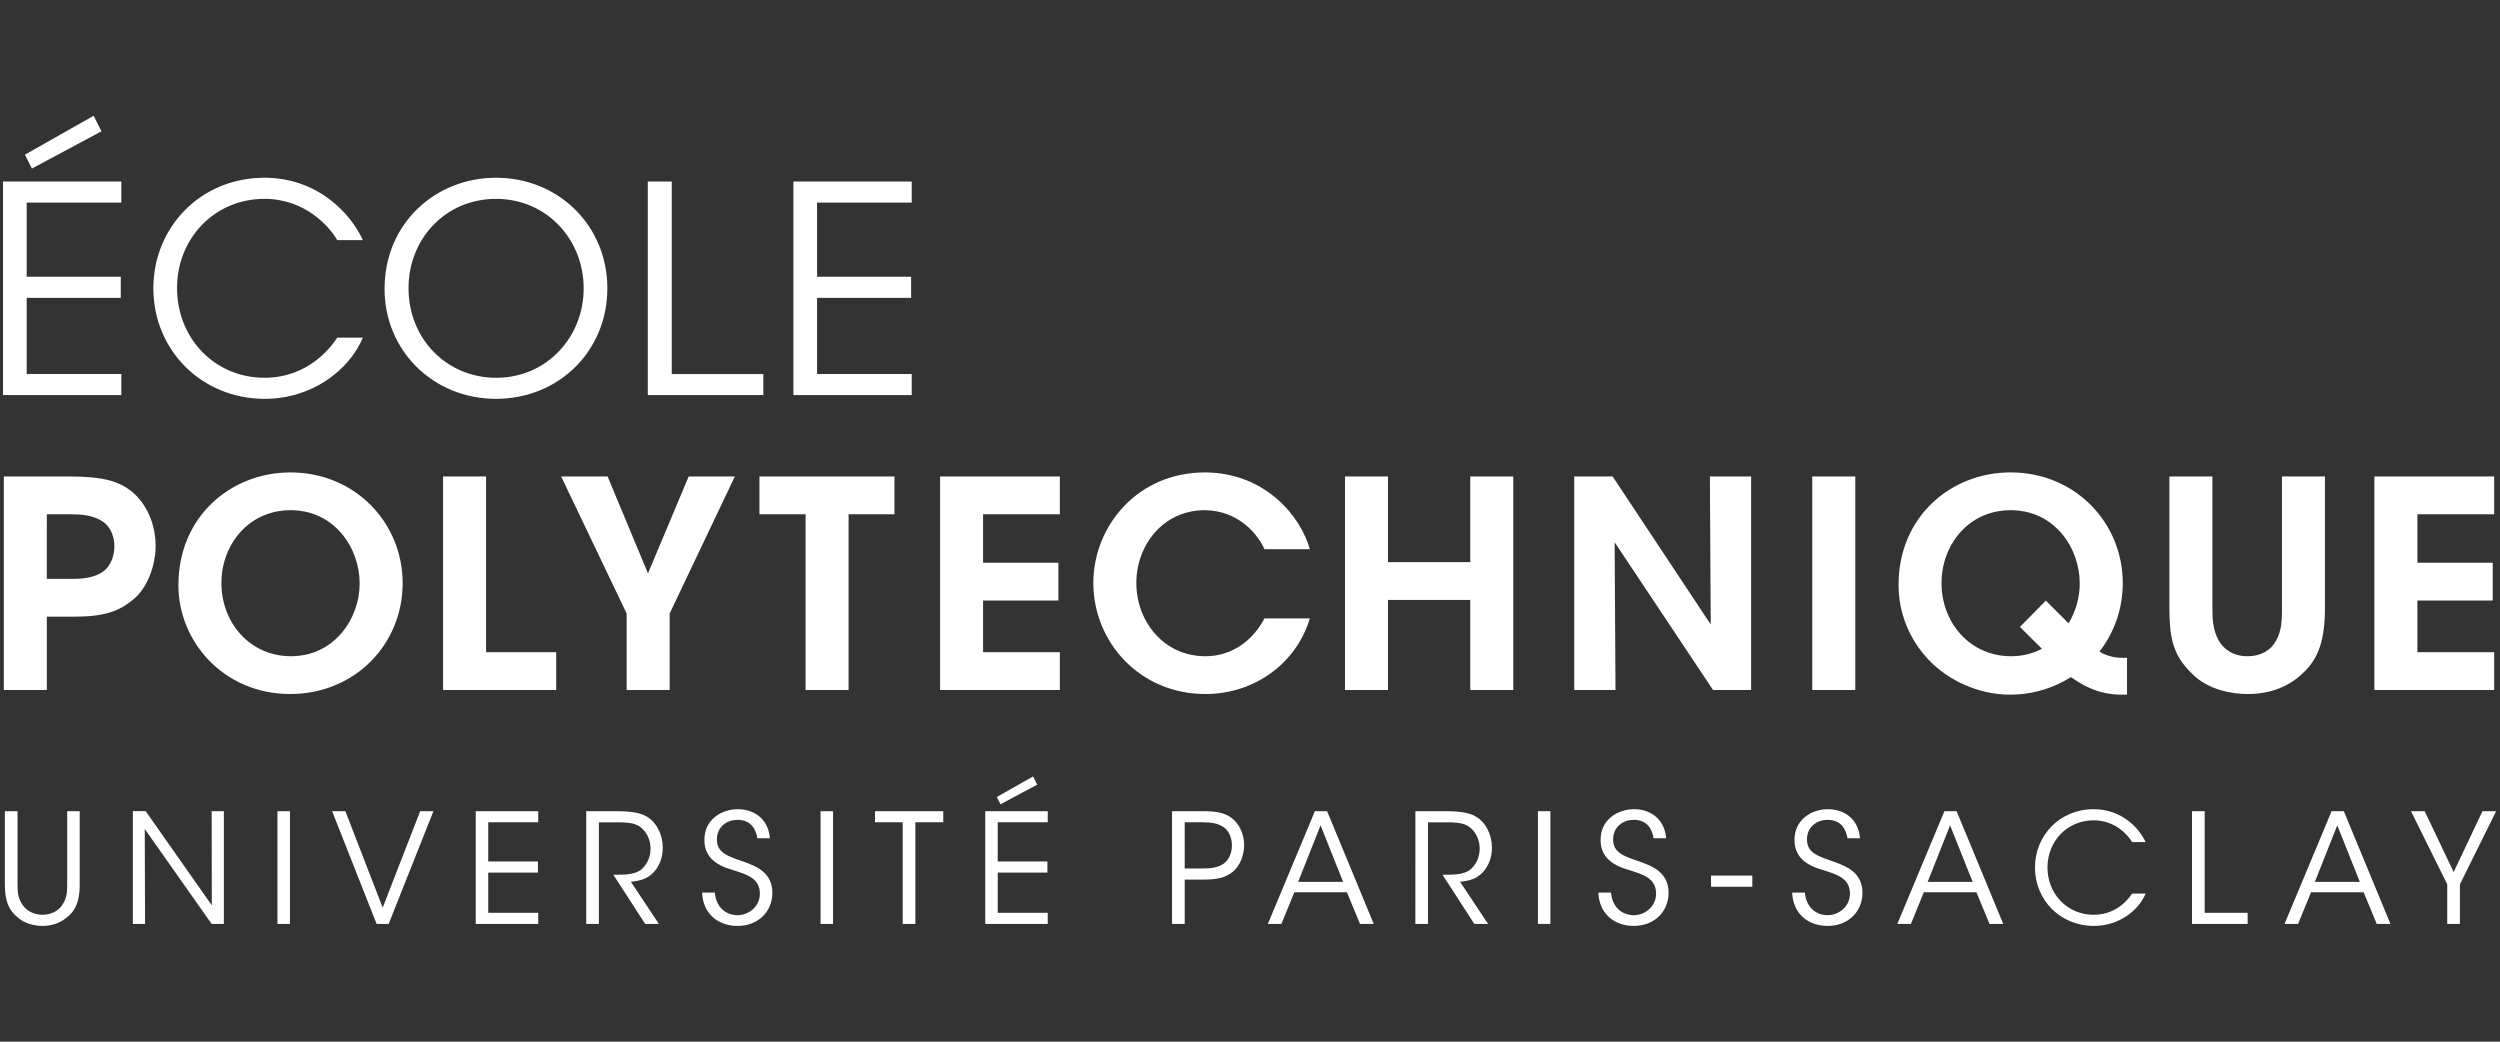
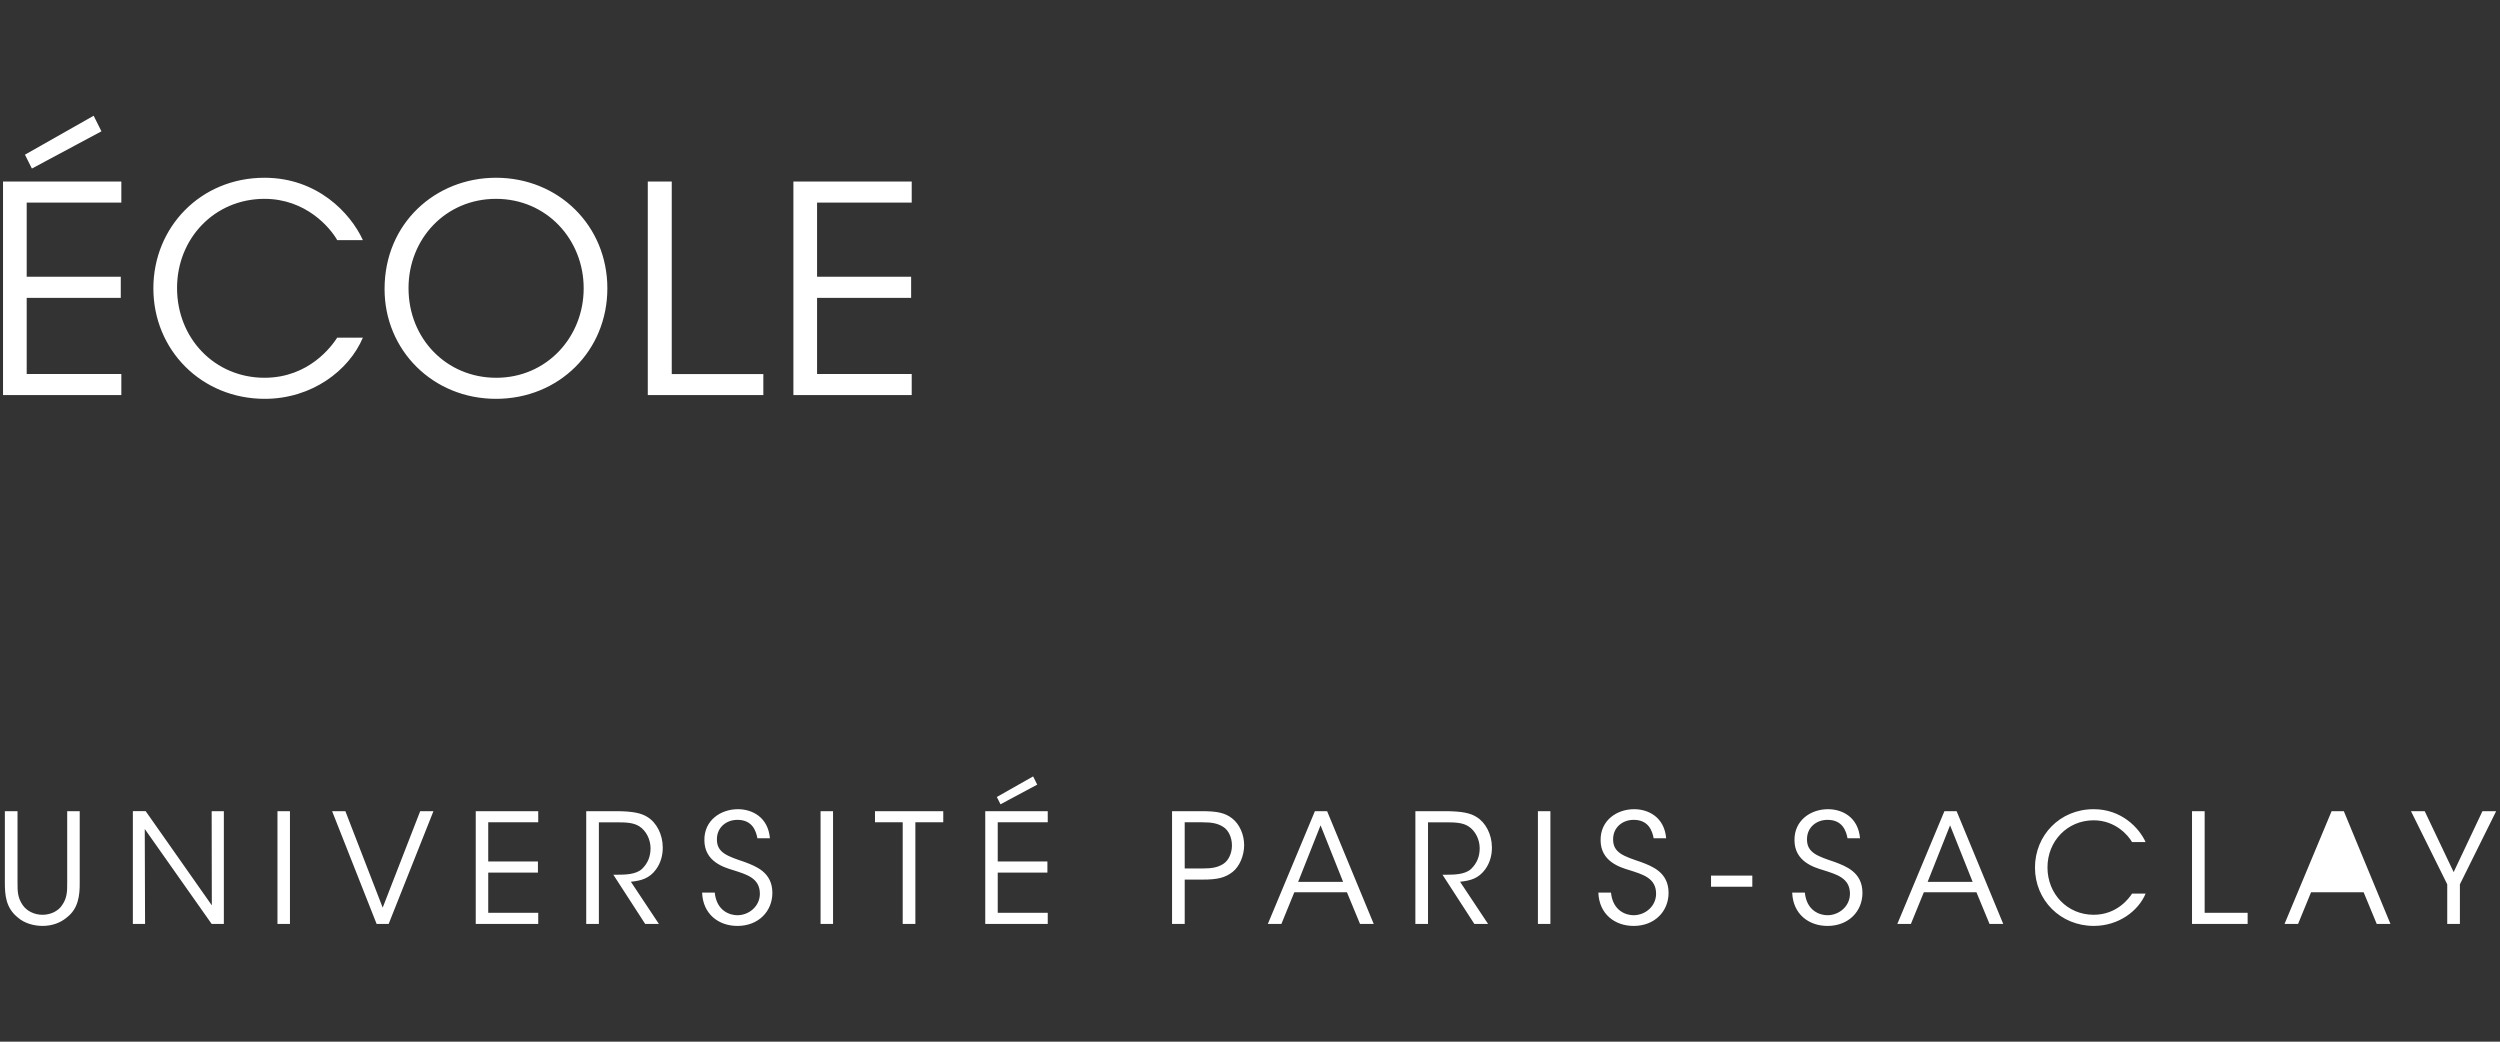
<svg xmlns="http://www.w3.org/2000/svg" width="216" height="90" viewBox="0 0 216 90" fill="none">
  <rect x="0" y="0" width="216" height="90" fill="#333333" stroke="none" />
  <path fill-rule="evenodd" clip-rule="evenodd" d="M0.262 15.686H10.483V17.506H2.306V23.912H10.435V25.733H2.306V32.316H10.483V34.134H0.262V15.686ZM8.091 10L8.764 11.345L2.755 14.563L2.156 13.365L8.091 10ZM31.352 29.173C30.154 32.014 26.939 34.459 22.875 34.459C17.416 34.459 13.251 30.247 13.251 24.909C13.251 19.648 17.315 15.358 22.851 15.358C27.412 15.358 30.28 18.402 31.353 20.745H29.135C28.512 19.648 26.416 17.18 22.852 17.18C18.538 17.18 15.297 20.597 15.297 24.883C15.297 29.248 18.564 32.639 22.852 32.639C26.716 32.639 28.685 29.871 29.135 29.173H31.352ZM33.227 24.96C33.227 19.275 37.641 15.358 42.852 15.358C48.262 15.358 52.476 19.5 52.476 24.909C52.476 30.318 48.288 34.459 42.852 34.459C37.392 34.459 33.227 30.247 33.227 24.985V24.96ZM35.297 24.91C35.297 29.249 38.563 32.64 42.876 32.64C47.239 32.64 50.43 29.125 50.43 24.91C50.43 20.696 47.239 17.18 42.852 17.18C38.513 17.18 35.297 20.622 35.297 24.884V24.91ZM55.968 15.686H58.039V32.317H65.953V34.135H55.969V15.686H55.968ZM68.55 15.686H78.772V17.506H70.595V23.912H78.722V25.733H70.595V32.316H78.772V34.134H68.55V15.686Z" fill="white" />
-   <path fill-rule="evenodd" clip-rule="evenodd" d="M5.914 41.165C9.033 41.165 10.279 41.614 11.352 42.438C12.697 43.533 13.445 45.329 13.445 47.15C13.445 48.969 12.671 50.864 11.5 51.811C10.253 52.833 9.007 53.282 6.314 53.282H4.046V59.615H0.33V41.164H5.914V41.165ZM4.045 50.015H6.24C7.086 50.015 7.909 49.942 8.658 49.544C9.331 49.194 9.879 48.37 9.879 47.199C9.879 46.028 9.331 45.255 8.608 44.905C7.861 44.505 7.014 44.432 6.09 44.432H4.046L4.045 50.015ZM15.416 50.539C15.416 44.631 19.954 40.818 25.091 40.818C30.675 40.818 34.789 45.154 34.789 50.391C34.789 55.626 30.699 59.964 25.065 59.964C19.404 59.964 15.415 55.503 15.415 50.565L15.416 50.539ZM19.131 50.391C19.131 53.756 21.55 56.697 25.142 56.697C28.88 56.697 31.075 53.455 31.075 50.415C31.075 47.323 28.88 44.081 25.113 44.081C21.424 44.081 19.13 47.123 19.13 50.364V50.391H19.131ZM38.282 41.165H41.997V56.349H48.057V59.617H38.282V41.165ZM54.143 53.007L48.482 41.164H52.496L55.985 49.542L59.503 41.164H63.492L57.858 53.007V59.615H54.143V53.007ZM69.603 44.432H65.616V41.165H77.282V44.432H73.317V59.615H69.603V44.432ZM81.224 41.165H91.571V44.432H84.938V48.62H91.446V51.888H84.938V56.349H91.571V59.617H81.224V41.165ZM113.165 53.432C112.043 57.245 108.453 59.964 104.138 59.964C98.504 59.964 94.465 55.503 94.465 50.364C94.465 45.454 98.279 40.817 104.116 40.817C109.424 40.839 112.44 44.755 113.165 47.448H109.249C108.677 46.175 107.032 44.107 104.087 44.081C100.5 44.081 98.179 47.099 98.179 50.364C98.179 53.73 100.599 56.698 104.116 56.698C107.406 56.698 108.902 54.106 109.25 53.432H113.165ZM116.208 59.615V41.164H119.923V48.569H127.031V41.164H130.746V59.615H127.031V51.837H119.923V59.615H116.208ZM147.808 53.955L147.734 41.165H151.297V59.617H148.009L139.505 46.85L139.579 59.617H136.014V41.165H139.33L147.808 53.955ZM156.579 41.165H160.297V59.617H156.579V41.165ZM191.152 41.165V52.509C191.152 53.432 191.177 54.381 191.675 55.302C192.123 56.101 192.946 56.698 194.167 56.698C195.415 56.698 196.239 56.126 196.638 55.378C197.161 54.48 197.161 53.508 197.161 52.509V41.165H200.874V52.509C200.874 55.253 200.353 56.898 198.932 58.194C197.809 59.267 196.239 59.964 194.196 59.964C192.874 59.964 190.756 59.617 189.38 58.194C187.686 56.573 187.437 54.979 187.437 52.509V41.165H191.152ZM205.147 41.165H215.496V44.432H208.863V48.62H215.371V51.888H208.863V56.349H215.496V59.617H205.147V41.165ZM183.227 56.835C182.94 56.835 182.058 56.74 181.394 56.293C182.668 54.657 183.407 52.606 183.407 50.389C183.407 45.152 179.291 40.816 173.708 40.816C168.572 40.816 164.034 44.629 164.034 50.537V50.563C164.034 54.023 165.992 57.247 169.115 58.868C169.117 58.872 169.12 58.872 169.124 58.874C169.326 58.977 169.534 59.08 169.746 59.169C170.955 59.709 172.29 60.019 173.7 60.019C175.337 60.019 176.95 59.595 178.348 58.84C178.546 58.734 178.735 58.618 178.927 58.501C179.773 59.072 181.14 60.018 183.303 60.018H183.774V56.833H183.227V56.835ZM167.748 50.391V50.364C167.748 47.123 170.043 44.081 173.73 44.081C177.498 44.081 179.69 47.323 179.69 50.415C179.69 51.6 179.353 52.812 178.726 53.853L176.76 51.896L174.524 54.167L176.423 56.056C175.654 56.458 174.764 56.698 173.757 56.698C170.166 56.698 167.748 53.757 167.748 50.391Z" fill="white" />
-   <path fill-rule="evenodd" clip-rule="evenodd" d="M1.514 70.085V76.259C1.514 76.998 1.514 77.563 1.976 78.221C2.318 78.709 2.963 79.038 3.673 79.038C4.372 79.038 5.016 78.722 5.346 78.235C5.806 77.589 5.806 77.024 5.806 76.259V70.085H6.887V76.259C6.9 77.393 6.755 78.512 5.779 79.262C5.24 79.723 4.516 79.999 3.672 79.999C2.987 79.999 2.132 79.802 1.527 79.262C0.499 78.433 0.42 77.326 0.42 76.259V70.085H1.514ZM215.668 70.085V70.086L212.535 76.405V79.829H211.441V76.405L208.309 70.085H209.494L211.996 75.35L214.484 70.085L215.668 70.085ZM18.301 78.221L18.288 70.085H19.341V79.829H18.288L12.507 71.624L12.533 79.829H11.479V70.084H12.586L18.301 78.221ZM23.973 70.085H25.052V79.829H23.973V70.085ZM28.694 70.085H29.839L33.065 78.419L36.305 70.085H37.45L33.579 79.829H32.54L28.694 70.085ZM41.104 70.085H46.503V71.046H42.183V74.43H46.477V75.39H42.183V78.867H46.503V79.829H41.104V70.085ZM50.65 70.085H53.191C54.718 70.085 55.43 70.267 55.931 70.585C56.72 71.059 57.261 72.1 57.261 73.205C57.274 73.865 57.088 74.561 56.681 75.115C56.102 75.904 55.404 76.09 54.508 76.183L56.93 79.83H55.745L52.993 75.576H53.308C53.993 75.576 54.943 75.563 55.47 75.075C55.983 74.575 56.207 73.984 56.207 73.284C56.207 72.559 55.852 71.796 55.247 71.401C54.758 71.086 54.153 71.047 53.271 71.047H51.743V79.83H50.65V70.085ZM61.754 77.116C61.912 78.735 63.099 79.076 63.703 79.076C64.718 79.076 65.653 78.3 65.653 77.219C65.653 75.85 64.48 75.547 63.347 75.18C62.557 74.944 60.859 74.441 60.859 72.598C60.833 70.875 62.268 69.914 63.758 69.914C64.967 69.914 66.363 70.584 66.521 72.429H65.441C65.322 71.796 65.007 70.835 63.717 70.835C62.744 70.835 61.941 71.494 61.941 72.507C61.926 73.694 62.888 73.984 64.361 74.485C65.283 74.84 66.733 75.351 66.733 77.142C66.733 78.736 65.534 80 63.717 80C62.085 80 60.727 78.974 60.663 77.118H61.754V77.116ZM70.897 70.085H71.975V79.829H70.897V70.085ZM77.994 71.046H75.599V70.085H81.498V71.046H79.088V79.829H77.994V71.046ZM85.126 70.085H90.525V71.046H86.204V74.43H90.496V75.39H86.204V78.867H90.525V79.829H85.126V70.085ZM89.261 67.081L89.616 67.792L86.443 69.49L86.126 68.86L89.261 67.081ZM103.833 70.085C105.203 70.085 105.849 70.241 106.453 70.704C107.099 71.203 107.494 72.113 107.494 73.02C107.494 73.944 107.084 74.877 106.493 75.339C105.849 75.838 105.189 75.997 103.926 75.997H102.359V79.83H101.265V70.085L103.833 70.085ZM102.359 75.035H103.913C104.729 75.035 105.229 74.944 105.714 74.627C106.138 74.351 106.44 73.731 106.44 73.047C106.44 72.348 106.138 71.731 105.703 71.454C105.215 71.138 104.715 71.046 103.885 71.046H102.358L102.359 75.035ZM110.712 79.829H109.541L113.608 70.085H114.662L118.691 79.829H117.506L116.374 77.09H111.83L110.712 79.829ZM114.097 71.308L112.159 76.194H116.045L114.097 71.308ZM122.289 70.085H124.832C126.359 70.085 127.068 70.267 127.568 70.585C128.359 71.059 128.9 72.1 128.9 73.205C128.914 73.865 128.728 74.561 128.32 75.115C127.74 75.904 127.043 76.09 126.148 76.183L128.571 79.83H127.385L124.632 75.576H124.948C125.633 75.576 126.581 75.563 127.106 75.075C127.62 74.575 127.845 73.984 127.845 73.284C127.845 72.559 127.49 71.796 126.884 71.401C126.398 71.086 125.79 71.047 124.908 71.047H123.38V79.83H122.288L122.289 70.085ZM132.876 70.085H133.954V79.829H132.876V70.085ZM139.189 77.116C139.348 78.735 140.532 79.076 141.137 79.076C142.151 79.076 143.086 78.3 143.086 77.219C143.086 75.85 141.915 75.547 140.782 75.18C139.993 74.944 138.292 74.441 138.292 72.598C138.268 70.875 139.703 69.914 141.19 69.914C142.403 69.914 143.798 70.584 143.957 72.429H142.876C142.759 71.796 142.442 70.835 141.15 70.835C140.175 70.835 139.373 71.494 139.373 72.507C139.359 73.694 140.322 73.984 141.796 74.485C142.718 74.84 144.164 75.351 144.164 77.142C144.164 78.736 142.967 80 141.15 80C139.518 80 138.162 78.974 138.098 77.118H139.189V77.116ZM151.4 76.615H147.833V75.654H151.4V76.615ZM155.939 77.116C156.095 78.735 157.282 79.076 157.888 79.076C158.901 79.076 159.836 78.3 159.836 77.219C159.836 75.85 158.667 75.547 157.533 75.18C156.742 74.944 155.044 74.441 155.044 72.598C155.018 70.875 156.453 69.914 157.94 69.914C159.152 69.914 160.548 70.584 160.706 72.429H159.626C159.509 71.796 159.192 70.835 157.9 70.835C156.925 70.835 156.124 71.494 156.124 72.507C156.111 73.694 157.072 73.984 158.546 74.485C159.468 74.84 160.916 75.351 160.916 77.142C160.916 78.736 159.719 80 157.9 80C156.267 80 154.911 78.974 154.846 77.118H155.939V77.116ZM165.102 79.829H163.929L167.997 70.085H169.051L173.08 79.829H171.895L170.764 77.09H166.22L165.102 79.829ZM168.487 71.308L166.548 76.194H170.436L168.487 71.308ZM185.381 77.209C184.751 78.709 183.051 79.999 180.905 79.999C178.023 79.999 175.822 77.774 175.822 74.957C175.822 72.177 177.968 69.914 180.891 69.914C183.299 69.914 184.815 71.52 185.381 72.757H184.21C183.88 72.176 182.775 70.875 180.891 70.875C178.614 70.875 176.902 72.677 176.902 74.944C176.902 77.246 178.627 79.037 180.891 79.037C182.933 79.037 183.972 77.576 184.21 77.208H185.381V77.209ZM189.39 70.085H190.482V78.867H194.195V79.829H189.39V70.085ZM198.554 79.829H197.383L201.451 70.085H202.506L206.536 79.829H205.35L204.218 77.09H199.675L198.554 79.829ZM201.939 71.308L200.005 76.194H203.888L201.939 71.308Z" fill="white" />
+   <path fill-rule="evenodd" clip-rule="evenodd" d="M1.514 70.085V76.259C1.514 76.998 1.514 77.563 1.976 78.221C2.318 78.709 2.963 79.038 3.673 79.038C4.372 79.038 5.016 78.722 5.346 78.235C5.806 77.589 5.806 77.024 5.806 76.259V70.085H6.887V76.259C6.9 77.393 6.755 78.512 5.779 79.262C5.24 79.723 4.516 79.999 3.672 79.999C2.987 79.999 2.132 79.802 1.527 79.262C0.499 78.433 0.42 77.326 0.42 76.259V70.085H1.514ZM215.668 70.085V70.086L212.535 76.405V79.829H211.441V76.405L208.309 70.085H209.494L211.996 75.35L214.484 70.085L215.668 70.085ZM18.301 78.221L18.288 70.085H19.341V79.829H18.288L12.507 71.624L12.533 79.829H11.479V70.084H12.586L18.301 78.221ZM23.973 70.085H25.052V79.829H23.973V70.085ZM28.694 70.085H29.839L33.065 78.419L36.305 70.085H37.45L33.579 79.829H32.54L28.694 70.085ZM41.104 70.085H46.503V71.046H42.183V74.43H46.477V75.39H42.183V78.867H46.503V79.829H41.104V70.085ZM50.65 70.085H53.191C54.718 70.085 55.43 70.267 55.931 70.585C56.72 71.059 57.261 72.1 57.261 73.205C57.274 73.865 57.088 74.561 56.681 75.115C56.102 75.904 55.404 76.09 54.508 76.183L56.93 79.83H55.745L52.993 75.576H53.308C53.993 75.576 54.943 75.563 55.47 75.075C55.983 74.575 56.207 73.984 56.207 73.284C56.207 72.559 55.852 71.796 55.247 71.401C54.758 71.086 54.153 71.047 53.271 71.047H51.743V79.83H50.65V70.085ZM61.754 77.116C61.912 78.735 63.099 79.076 63.703 79.076C64.718 79.076 65.653 78.3 65.653 77.219C65.653 75.85 64.48 75.547 63.347 75.18C62.557 74.944 60.859 74.441 60.859 72.598C60.833 70.875 62.268 69.914 63.758 69.914C64.967 69.914 66.363 70.584 66.521 72.429H65.441C65.322 71.796 65.007 70.835 63.717 70.835C62.744 70.835 61.941 71.494 61.941 72.507C61.926 73.694 62.888 73.984 64.361 74.485C65.283 74.84 66.733 75.351 66.733 77.142C66.733 78.736 65.534 80 63.717 80C62.085 80 60.727 78.974 60.663 77.118H61.754V77.116ZM70.897 70.085H71.975V79.829H70.897V70.085ZM77.994 71.046H75.599V70.085H81.498V71.046H79.088V79.829H77.994V71.046ZM85.126 70.085H90.525V71.046H86.204V74.43H90.496V75.39H86.204V78.867H90.525V79.829H85.126V70.085ZM89.261 67.081L89.616 67.792L86.443 69.49L86.126 68.86L89.261 67.081ZM103.833 70.085C105.203 70.085 105.849 70.241 106.453 70.704C107.099 71.203 107.494 72.113 107.494 73.02C107.494 73.944 107.084 74.877 106.493 75.339C105.849 75.838 105.189 75.997 103.926 75.997H102.359V79.83H101.265V70.085L103.833 70.085ZM102.359 75.035H103.913C104.729 75.035 105.229 74.944 105.714 74.627C106.138 74.351 106.44 73.731 106.44 73.047C106.44 72.348 106.138 71.731 105.703 71.454C105.215 71.138 104.715 71.046 103.885 71.046H102.358L102.359 75.035ZM110.712 79.829H109.541L113.608 70.085H114.662L118.691 79.829H117.506L116.374 77.09H111.83L110.712 79.829ZM114.097 71.308L112.159 76.194H116.045L114.097 71.308ZM122.289 70.085H124.832C126.359 70.085 127.068 70.267 127.568 70.585C128.359 71.059 128.9 72.1 128.9 73.205C128.914 73.865 128.728 74.561 128.32 75.115C127.74 75.904 127.043 76.09 126.148 76.183L128.571 79.83H127.385L124.632 75.576H124.948C125.633 75.576 126.581 75.563 127.106 75.075C127.62 74.575 127.845 73.984 127.845 73.284C127.845 72.559 127.49 71.796 126.884 71.401C126.398 71.086 125.79 71.047 124.908 71.047H123.38V79.83H122.288L122.289 70.085ZM132.876 70.085H133.954V79.829H132.876V70.085ZM139.189 77.116C139.348 78.735 140.532 79.076 141.137 79.076C142.151 79.076 143.086 78.3 143.086 77.219C143.086 75.85 141.915 75.547 140.782 75.18C139.993 74.944 138.292 74.441 138.292 72.598C138.268 70.875 139.703 69.914 141.19 69.914C142.403 69.914 143.798 70.584 143.957 72.429H142.876C142.759 71.796 142.442 70.835 141.15 70.835C140.175 70.835 139.373 71.494 139.373 72.507C139.359 73.694 140.322 73.984 141.796 74.485C142.718 74.84 144.164 75.351 144.164 77.142C144.164 78.736 142.967 80 141.15 80C139.518 80 138.162 78.974 138.098 77.118H139.189V77.116ZM151.4 76.615H147.833V75.654H151.4V76.615ZM155.939 77.116C156.095 78.735 157.282 79.076 157.888 79.076C158.901 79.076 159.836 78.3 159.836 77.219C159.836 75.85 158.667 75.547 157.533 75.18C156.742 74.944 155.044 74.441 155.044 72.598C155.018 70.875 156.453 69.914 157.94 69.914C159.152 69.914 160.548 70.584 160.706 72.429H159.626C159.509 71.796 159.192 70.835 157.9 70.835C156.925 70.835 156.124 71.494 156.124 72.507C156.111 73.694 157.072 73.984 158.546 74.485C159.468 74.84 160.916 75.351 160.916 77.142C160.916 78.736 159.719 80 157.9 80C156.267 80 154.911 78.974 154.846 77.118H155.939V77.116ZM165.102 79.829H163.929L167.997 70.085H169.051L173.08 79.829H171.895L170.764 77.09H166.22L165.102 79.829ZM168.487 71.308L166.548 76.194H170.436L168.487 71.308ZM185.381 77.209C184.751 78.709 183.051 79.999 180.905 79.999C178.023 79.999 175.822 77.774 175.822 74.957C175.822 72.177 177.968 69.914 180.891 69.914C183.299 69.914 184.815 71.52 185.381 72.757H184.21C183.88 72.176 182.775 70.875 180.891 70.875C178.614 70.875 176.902 72.677 176.902 74.944C176.902 77.246 178.627 79.037 180.891 79.037C182.933 79.037 183.972 77.576 184.21 77.208H185.381V77.209ZM189.39 70.085H190.482V78.867H194.195V79.829H189.39V70.085ZM198.554 79.829H197.383L201.451 70.085H202.506L206.536 79.829H205.35L204.218 77.09H199.675L198.554 79.829ZM201.939 71.308H203.888L201.939 71.308Z" fill="white" />
</svg>